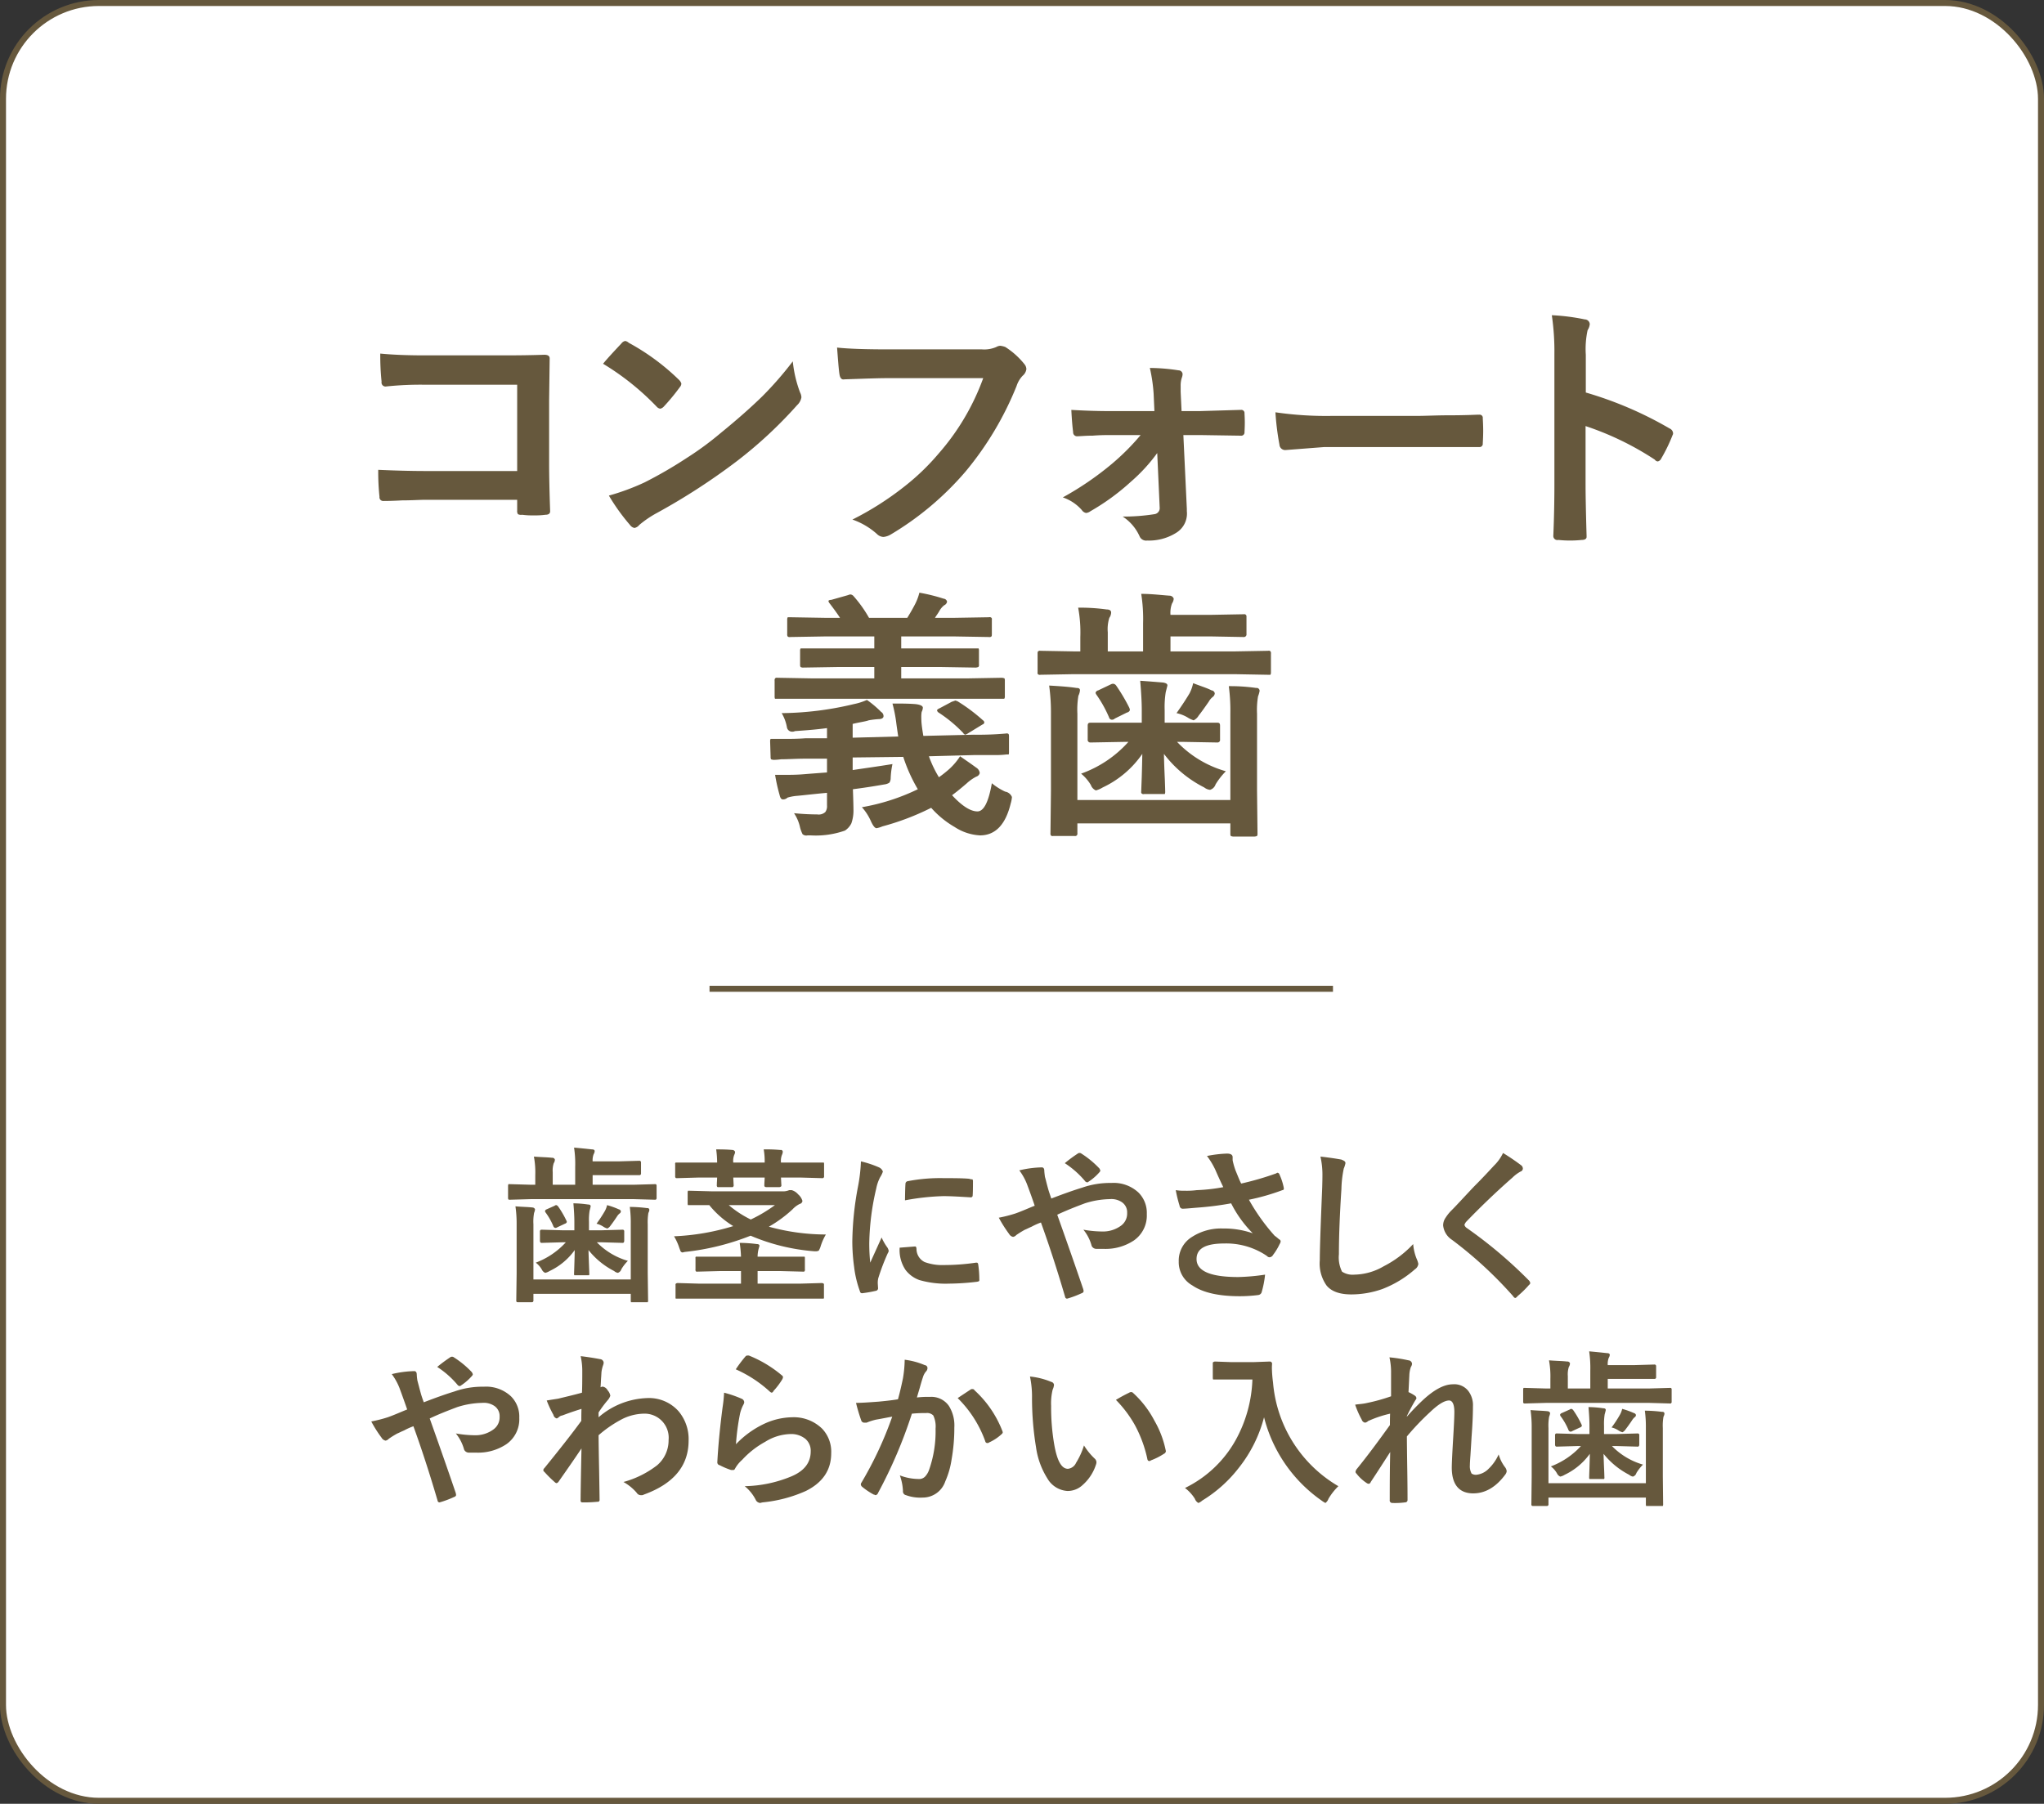
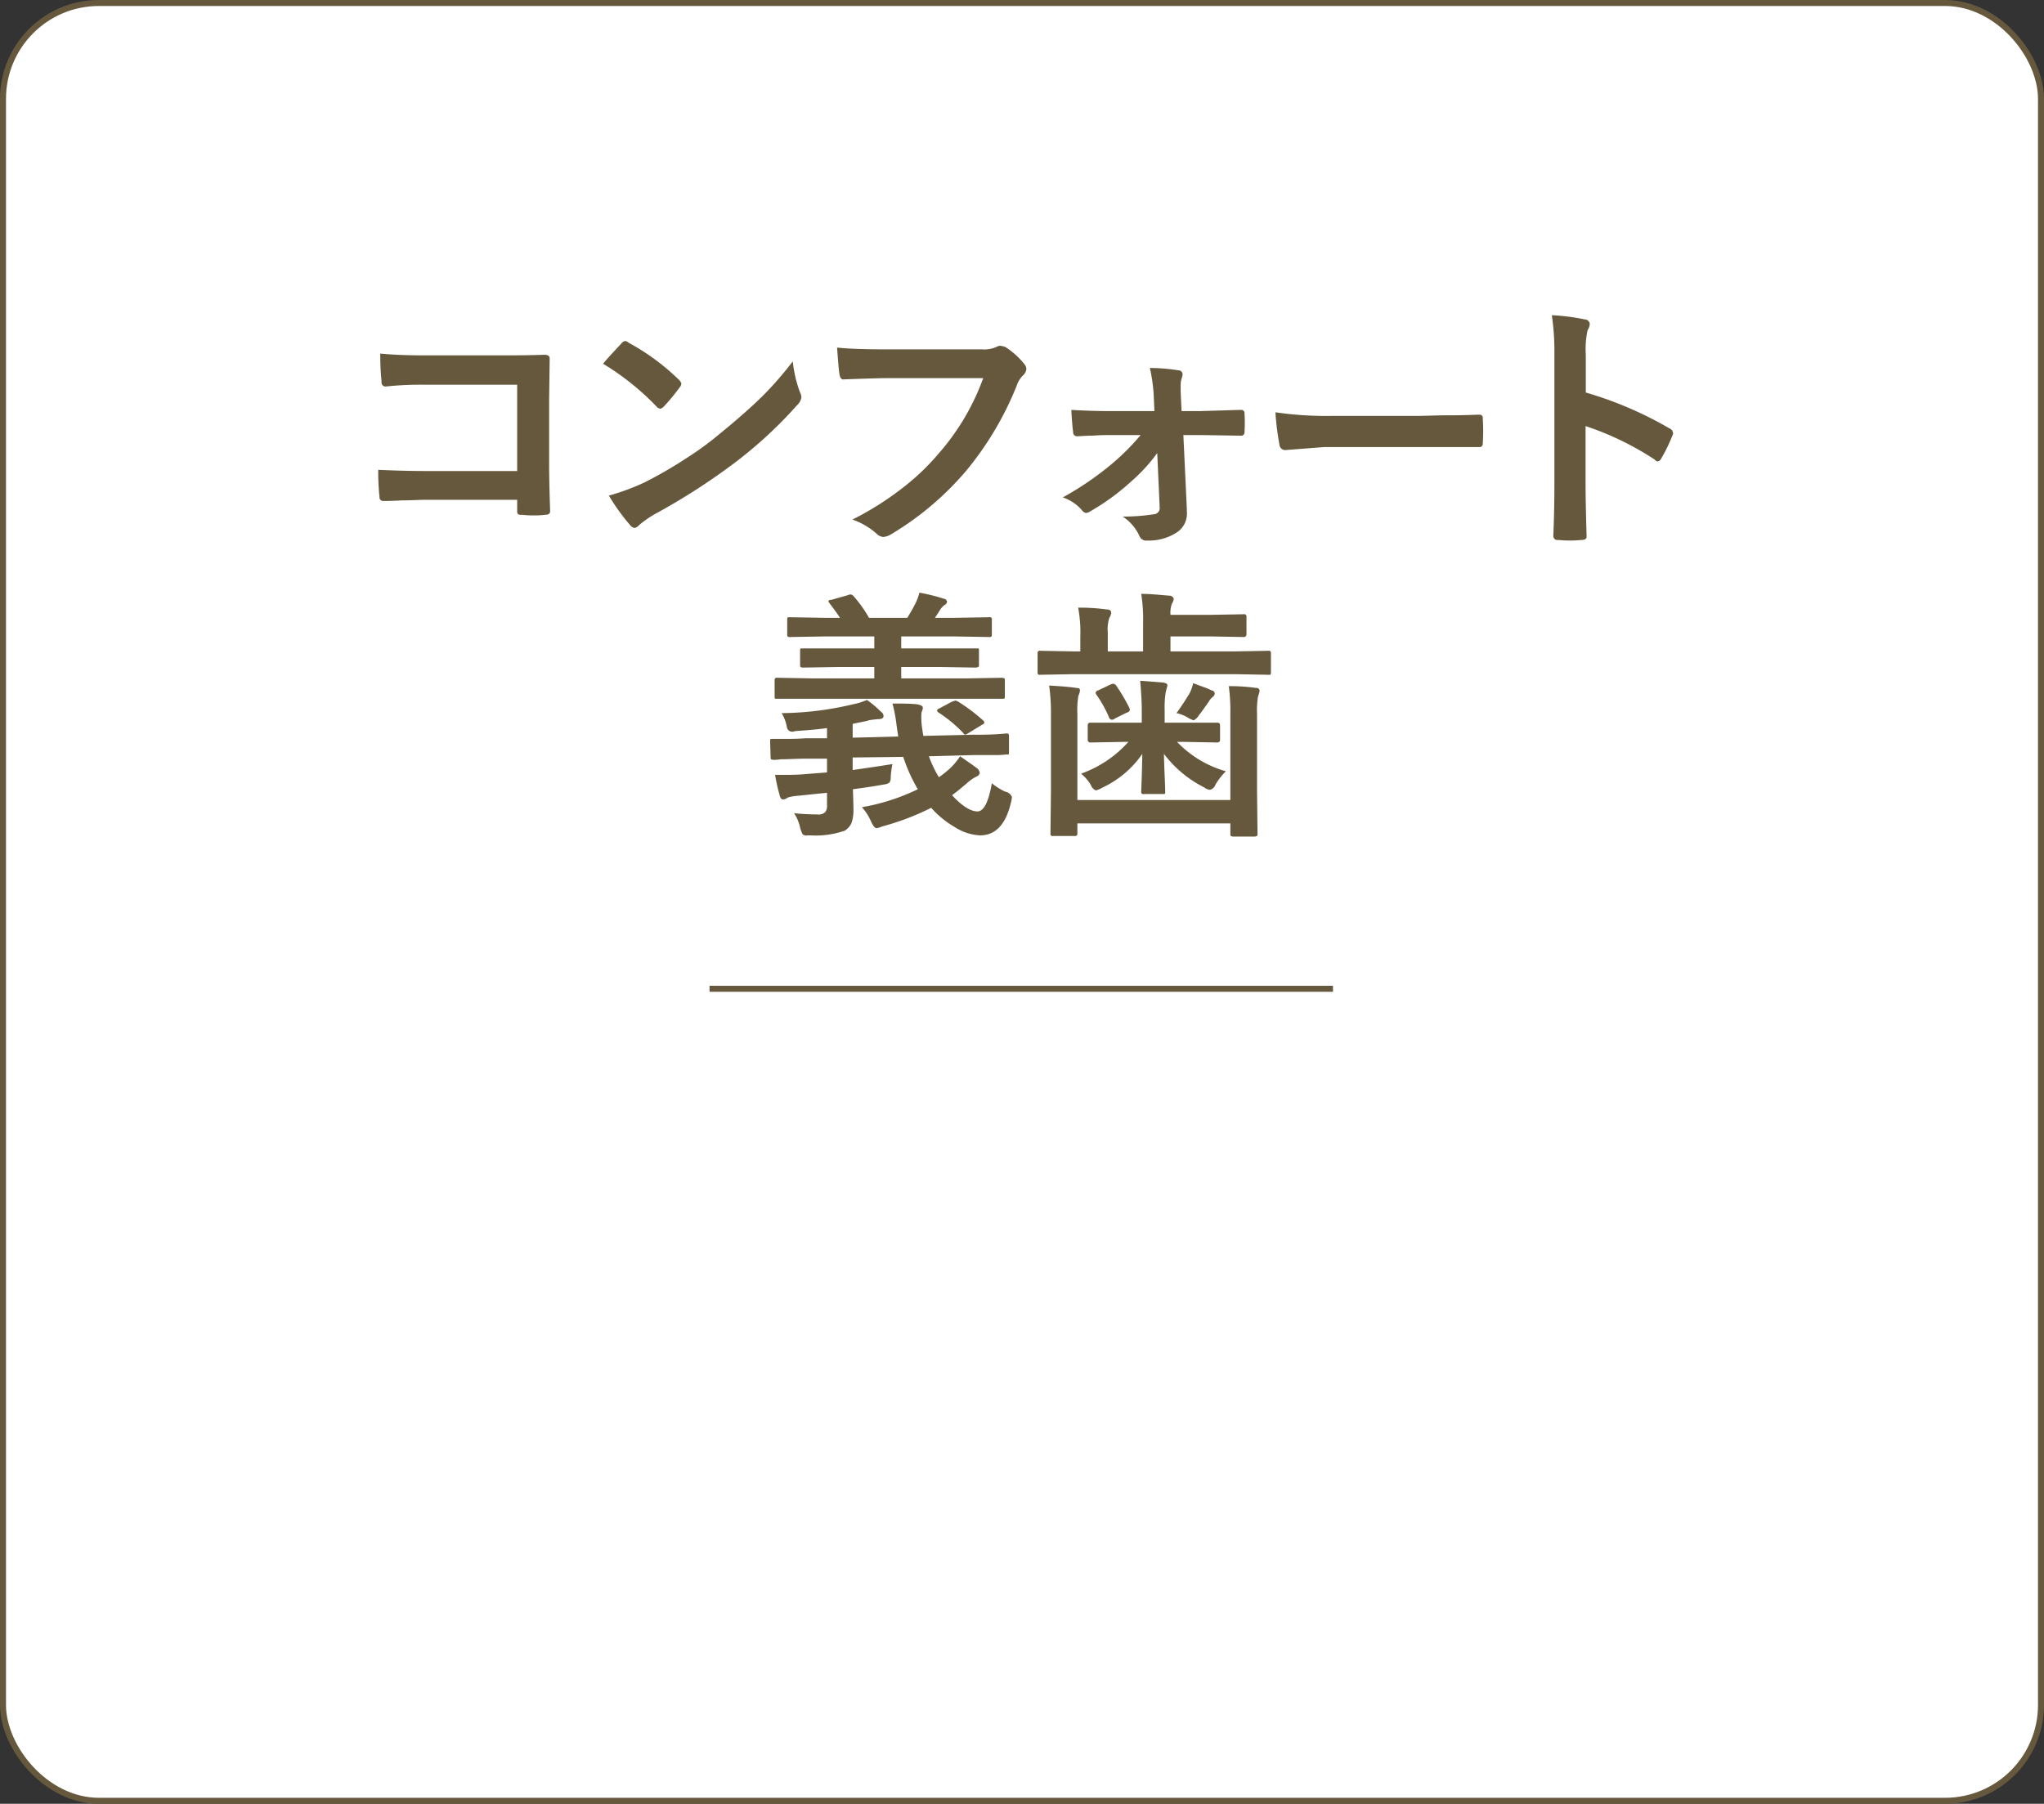
<svg xmlns="http://www.w3.org/2000/svg" id="bt-義歯_03.svg" width="341" height="301" viewBox="0 0 341 301">
  <rect x="0" y="0" width="341" height="301" fill="#333333" stroke="none" />
  <defs>
    <style>
      .cls-1 {
        fill: #fff;
        stroke: #66583d;
        stroke-width: 1px;
      }

      .cls-2 {
        fill: #66583d;
        fill-rule: evenodd;
      }
    </style>
  </defs>
  <rect id="ボタンボックス" class="cls-1" x="0.5" y="0.5" width="340" height="300" rx="16" ry="16" />
  <path id="シェイプ_4" data-name="シェイプ 4" class="cls-2" d="M3173.87,17651v-1h104.01v1H3173.87Z" transform="translate(-3055.5 -17485.5)" />
  <path id="コンフォート_義歯" data-name="コンフォート 義歯" class="cls-2" d="M3126.7,17564.1c-3.11,0-5.81-.1-8.1-0.2a39.949,39.949,0,0,0,.21,4.5,0.614,0.614,0,0,0,.63.7c0.33,0,1.37,0,3.11-.1,1.59,0,2.96-.1,4.11-0.1h15.12v1.8a0.946,0.946,0,0,0,.13.6,1.141,1.141,0,0,0,.71.1,11.98,11.98,0,0,0,1.93.1,12.106,12.106,0,0,0,1.94-.1c0.53,0,.79-0.2.79-0.6-0.11-3.2-.17-5.9-0.17-7.9v-10.6l0.09-6.9v-0.1c0-.4-0.3-0.6-0.89-0.6-3.1.1-5.42,0.1-6.96,0.1h-13.06q-4.275,0-7.35-.3a42.373,42.373,0,0,0,.22,4.7,0.667,0.667,0,0,0,.66.8,54.832,54.832,0,0,1,6.6-.3h15.36v14.4H3126.7Zm38.39-10.7a0.99,0.99,0,0,0,.56.3,1.129,1.129,0,0,0,.54-0.3,34.254,34.254,0,0,0,2.73-3.3,0.922,0.922,0,0,0,.25-0.6,1.473,1.473,0,0,0-.38-0.6,37.766,37.766,0,0,0-8.4-6.2,1.162,1.162,0,0,0-.58-0.3,1.006,1.006,0,0,0-.63.4c-1.31,1.4-2.34,2.5-3.07,3.4a43.56,43.56,0,0,1,8.98,7.2h0Zm-4.49,19.7a1.2,1.2,0,0,0,.75.5,1.367,1.367,0,0,0,.8-0.5,17.317,17.317,0,0,1,2.94-2,107.363,107.363,0,0,0,13.28-8.6,72.358,72.358,0,0,0,10.12-9.4,2.279,2.279,0,0,0,.71-1.3,1.936,1.936,0,0,0-.22-0.8,20.486,20.486,0,0,1-1.22-5.2,57.706,57.706,0,0,1-5.05,5.8c-1.73,1.7-4.08,3.8-7.03,6.2a51.348,51.348,0,0,1-5.58,4.1,71.684,71.684,0,0,1-7.07,4.1,38.5,38.5,0,0,1-5.95,2.2,33.871,33.871,0,0,0,3.52,4.9h0Zm34.94-25.2c0.1,0.7.37,1,.83,0.9,3.08-.1,5.5-0.2,7.26-0.2h15.9a39.422,39.422,0,0,1-7.45,12.6,38.543,38.543,0,0,1-5.85,5.6,50.285,50.285,0,0,1-8.52,5.4,12.062,12.062,0,0,1,4.08,2.4,1.642,1.642,0,0,0,1.09.5,2.929,2.929,0,0,0,1.21-.4,50.181,50.181,0,0,0,12.48-10.5,53.381,53.381,0,0,0,8.53-14.3,4.43,4.43,0,0,1,1.01-1.7,1.736,1.736,0,0,0,.62-1.1,1.33,1.33,0,0,0-.3-0.8,13.006,13.006,0,0,0-3.22-2.9,3.779,3.779,0,0,0-.82-0.2,1.426,1.426,0,0,0-.67.2,5.055,5.055,0,0,1-2.42.4h-15.71q-5.67,0-8.44-.3c0.16,2.2.28,3.7,0.39,4.4h0Zm53.43,22.3a1.008,1.008,0,0,1-.88,1.1,33.011,33.011,0,0,1-5.29.4,7.686,7.686,0,0,1,2.82,3.3,1.182,1.182,0,0,0,1.26.7,8.536,8.536,0,0,0,4.86-1.3,3.753,3.753,0,0,0,1.76-3.6v-0.4l-0.58-12.3h2.9l6.57,0.1h0.09a0.547,0.547,0,0,0,.64-0.6c0.03-.5.05-1.1,0.05-1.6,0-.4-0.02-1-0.05-1.5a0.53,0.53,0,0,0-.6-0.6h-0.13l-6.7.2h-3.07l-0.15-3.2v-1a4.064,4.064,0,0,1,.24-1.5,1.74,1.74,0,0,0,.08-0.5,0.672,0.672,0,0,0-.67-0.6,31.716,31.716,0,0,0-4.79-.4,27.335,27.335,0,0,1,.63,4.3l0.13,2.9h-7.5c-2.47,0-4.59-.1-6.36-0.2,0.08,1.6.18,2.8,0.3,3.7a0.654,0.654,0,0,0,.58.7h0.09c0.48,0,1.35-.1,2.59-0.1,1.25-.1,2.23-0.1,2.95-0.1h5.05a38.949,38.949,0,0,1-4.79,4.8,51.122,51.122,0,0,1-8.19,5.6,7.377,7.377,0,0,1,3.16,2.1,1.14,1.14,0,0,0,.71.5,1.458,1.458,0,0,0,.75-0.3,37.706,37.706,0,0,0,6.72-4.9,28.279,28.279,0,0,0,4.41-4.8Zm19.98-10.5a0.956,0.956,0,0,0,1.01.9l6.46-.5h25.83a0.541,0.541,0,0,0,.62-0.6c0.04-.7.07-1.4,0.07-2.1s-0.03-1.4-.07-2.1a0.52,0.52,0,0,0-.58-0.6h-0.21c-0.38,0-1.96.1-4.75,0.1-2.19,0-3.98.1-5.37,0.1h-14.18a58.288,58.288,0,0,1-9.5-.6,44.272,44.272,0,0,0,.67,5.4h0Zm51.11-15a14.78,14.78,0,0,1,.3-4.1,2.328,2.328,0,0,0,.36-1,0.837,0.837,0,0,0-.83-0.8,34.49,34.49,0,0,0-5.5-.7,41.387,41.387,0,0,1,.43,6.5v21.7c0,2.9-.06,5.8-0.18,8.6a0.674,0.674,0,0,0,.84.7,19.16,19.16,0,0,0,3.91,0c0.53,0,.8-0.2.8-0.5v-0.2c-0.12-4.1-.17-7-0.17-8.6v-9.7a49.287,49.287,0,0,1,11.55,5.6,0.666,0.666,0,0,0,.5.3,0.855,0.855,0,0,0,.58-0.5,27.112,27.112,0,0,0,1.89-3.9,0.564,0.564,0,0,0,.08-0.3,0.93,0.93,0,0,0-.58-0.8,62.288,62.288,0,0,0-13.98-6v-6.3Zm-122.31,69.3v-2.1l8.44-.1a26.76,26.76,0,0,0,2.43,5.4,35.04,35.04,0,0,1-9.33,3,8.7,8.7,0,0,1,1.49,2.3q0.54,1.2.96,1.2a4.386,4.386,0,0,0,.97-0.3,42.594,42.594,0,0,0,8.14-3.1,15.642,15.642,0,0,0,3.91,3.2,8.52,8.52,0,0,0,4.24,1.4c2.56,0,4.26-1.8,5.11-5.3a4.923,4.923,0,0,0,.21-1.1,1.455,1.455,0,0,0-1.13-.9,10.3,10.3,0,0,1-2.22-1.4c-0.54,3.1-1.34,4.7-2.4,4.7q-1.74,0-4.24-2.7c0.95-.7,1.77-1.4,2.47-2a7.091,7.091,0,0,1,1.57-1.1,0.837,0.837,0,0,0,.58-0.6,1.2,1.2,0,0,0-.58-0.9c-1.09-.8-1.99-1.4-2.7-1.9a10.7,10.7,0,0,1-1.77,2.1,19.743,19.743,0,0,1-1.76,1.4,18.707,18.707,0,0,1-1.67-3.5l7.47-.2h3.78a14.839,14.839,0,0,0,1.68-.1h0.38a1.252,1.252,0,0,0,.05-0.4v-2.6a0.984,0.984,0,0,0-.06-0.4,0.424,0.424,0,0,0-.41-0.1,52.044,52.044,0,0,1-5.42.2l-8.4.2c-0.17-1-.28-1.8-0.32-2.4-0.01-.3-0.02-0.5-0.02-0.7a4.97,4.97,0,0,1,.06-0.9,1.8,1.8,0,0,0,.2-0.7c0-.3-0.4-0.5-1.18-0.6-1.19-.1-2.49-0.1-3.89-0.1a23.976,23.976,0,0,1,.62,3.1c0.07,0.6.19,1.4,0.34,2.4l-7.6.2v-2.3c1.24-.3,2.14-0.4,2.68-0.6a13.931,13.931,0,0,1,1.64-.2c0.55,0,.83-0.2.83-0.5a0.815,0.815,0,0,0-.4-0.7,16.788,16.788,0,0,0-2.37-2,10.581,10.581,0,0,1-2.21.7,53.333,53.333,0,0,1-12.01,1.5,7.134,7.134,0,0,1,.88,2.4,0.879,0.879,0,0,0,.86.7,0.961,0.961,0,0,0,.47-0.1c1.32-.1,3.1-0.2,5.35-0.5v1.7h-3.65c-1.35.1-2.59,0.1-3.74,0.1h-2.02a0.8,0.8,0,0,0-.08.4l0.08,2.6a0.817,0.817,0,0,0,.07.4,1.461,1.461,0,0,0,.43.1,10.292,10.292,0,0,0,1.26-.1c1.18,0,2.52-.1,4.04-0.1h3.61v2.3c-1.39.1-2.69,0.2-3.91,0.3-1.19.1-2.37,0.1-3.54,0.1h-1.21a28.834,28.834,0,0,0,.76,3.4c0.11,0.5.3,0.7,0.55,0.7a1.091,1.091,0,0,0,.76-0.3,7.423,7.423,0,0,1,1.63-.3c1.09-.1,2.74-0.3,4.96-0.5v2.1a1.671,1.671,0,0,1-.28,1.1,1.617,1.617,0,0,1-1.37.4c-1.52,0-2.8-.1-3.85-0.2a6.863,6.863,0,0,1,1.01,2.4,5.811,5.811,0,0,0,.41,1.1,0.952,0.952,0,0,0,.84.2h0.51a14.629,14.629,0,0,0,5.72-.8,3.089,3.089,0,0,0,1.07-1.2,6.467,6.467,0,0,0,.35-2.4q0-.75-0.09-3.3c2.35-.3,4.1-0.6,5.24-0.8a1.92,1.92,0,0,0,.85-0.3,1.343,1.343,0,0,0,.21-0.7,13.536,13.536,0,0,1,.3-2.4c-2.45.4-4.67,0.7-6.64,1h0Zm19.31-11.9h5.98a0.62,0.62,0,0,0,.1-0.4v-2.6a0.984,0.984,0,0,0-.06-0.4,1.562,1.562,0,0,0-.43-0.1l-5.59.1h-11.21v-1.9h6.42l6.02,0.1a1.562,1.562,0,0,0,.43-0.1,0.463,0.463,0,0,0,.1-0.4v-2.3a0.984,0.984,0,0,0-.06-0.4h-12.91v-2h8.74l5.91,0.1a0.42,0.42,0,0,0,.39-0.1c0.05,0,.08-0.1.08-0.4v-2.4a0.335,0.335,0,0,0-.06-0.3,0.414,0.414,0,0,0-.41-0.1l-5.91.1h-3.11c0.24-.4.48-0.7,0.71-1.1a3.173,3.173,0,0,1,.83-1,0.808,0.808,0,0,0,.48-0.6,0.641,0.641,0,0,0-.58-0.5,30.177,30.177,0,0,0-4.04-1,8.785,8.785,0,0,1-.76,2c-0.47.9-.89,1.6-1.26,2.2h-6.38a21.2,21.2,0,0,0-2.65-3.7,0.834,0.834,0,0,0-.4-0.2,0.909,0.909,0,0,0-.43.1l-2.82.8c-0.31,0-.47.1-0.47,0.2a0.838,0.838,0,0,0,.21.4c0.76,1,1.34,1.8,1.72,2.4h-2.38l-5.93-.1h-0.41a0.7,0.7,0,0,0-.09.4v2.4a0.67,0.67,0,0,0,.07.4,0.478,0.478,0,0,0,.43.1l5.93-.1h8.1v2h-12.29a0.7,0.7,0,0,0-.09.4v2.3a0.817,0.817,0,0,0,.07.4,0.886,0.886,0,0,0,.38.1l6.08-.1h5.85v1.9h-10.57l-5.59-.1a0.42,0.42,0,0,0-.39.1,0.576,0.576,0,0,0-.08.4v2.6a0.984,0.984,0,0,0,.06.4h32.27Zm-2.17.3c-0.05,0-.26.1-0.6,0.2l-2.06,1.1a0.931,0.931,0,0,0-.41.3,0.549,0.549,0,0,0,.26.4,22.813,22.813,0,0,1,4.1,3.4,0.573,0.573,0,0,0,.37.3,2.845,2.845,0,0,0,.56-0.3l2.29-1.4a0.448,0.448,0,0,0,.31-0.3,0.438,0.438,0,0,0-.22-0.4,28.943,28.943,0,0,0-4.28-3.2c-0.12,0-.23-0.1-0.32-0.1h0Zm45.87,2.2v14.4h-25.52v-14.4a14.046,14.046,0,0,1,.17-3,2.635,2.635,0,0,0,.26-0.9c0-.3-0.2-0.4-0.58-0.4-1.31-.2-2.82-0.3-4.56-0.4a32.767,32.767,0,0,1,.3,4.7v12.9l-0.08,7a0.7,0.7,0,0,0,.06.4,0.424,0.424,0,0,0,.41.1h3.52a0.444,0.444,0,0,0,.41-0.1,0.51,0.51,0,0,0,.09-0.4v-1.6h25.52v1.7a0.817,0.817,0,0,0,.07.4,1.177,1.177,0,0,0,.4.1h3.59a1.462,1.462,0,0,0,.39-0.1,0.7,0.7,0,0,0,.08-0.4l-0.08-7.2v-12.8a13.494,13.494,0,0,1,.17-2.9,4.938,4.938,0,0,0,.26-0.9,0.494,0.494,0,0,0-.58-0.5,30.365,30.365,0,0,0-4.56-.3,30.993,30.993,0,0,1,.26,4.6h0Zm0.75-6.6,5.55,0.1h0.38a0.7,0.7,0,0,0,.09-0.4v-3.1a0.6,0.6,0,0,0-.07-0.4,0.394,0.394,0,0,0-.4-0.1l-5.55.1h-10.74v-2.5h6.73l5.5,0.1a0.435,0.435,0,0,0,.45-0.5v-2.9a0.365,0.365,0,0,0-.45-0.4l-5.5.1h-6.73a4.392,4.392,0,0,1,.26-1.9,1.634,1.634,0,0,0,.28-0.8,0.733,0.733,0,0,0-.71-0.5c-1.4-.1-2.97-0.3-4.71-0.3a26.712,26.712,0,0,1,.31,4.9v4.7h-5.89v-3.2a6.219,6.219,0,0,1,.26-2.4,1.613,1.613,0,0,0,.3-0.9c0-.3-0.25-0.5-0.75-0.5a32.619,32.619,0,0,0-4.75-.3,22.56,22.56,0,0,1,.36,4.9v2.4h-1.11l-5.55-.1a0.39,0.39,0,0,0-.38.1c-0.06,0-.09.1-0.09,0.4v3.1a0.335,0.335,0,0,0,.06.3,0.424,0.424,0,0,0,.41.1l5.55-.1h26.89Zm-17.76,11.3a19.251,19.251,0,0,1-7.89,5.3,7.267,7.267,0,0,1,1.63,1.9,1.542,1.542,0,0,0,.84.9,4.444,4.444,0,0,0,1.14-.5,16.545,16.545,0,0,0,6.6-5.6c-0.02,1.2-.05,2.5-0.09,3.8-0.06,1.6-.09,2.4-0.09,2.5a0.322,0.322,0,0,0,.07.3,0.414,0.414,0,0,0,.41.1h3.45a0.817,0.817,0,0,0,.07-0.4c0-.2-0.02-0.9-0.06-2-0.08-1.7-.13-3.1-0.15-4.3a19.345,19.345,0,0,0,6.72,5.6,1.9,1.9,0,0,0,.97.4,1.387,1.387,0,0,0,.92-0.9,11.6,11.6,0,0,1,1.72-2.2,18.017,18.017,0,0,1-8.14-4.9h1.16l5.58,0.1a0.426,0.426,0,0,0,.43-0.5v-2.3c0-.4-0.14-0.5-0.43-0.5h-8.81v-2.1a15.77,15.77,0,0,1,.18-3c0.18-.7.28-1.1,0.28-1.1,0-.3-0.23-0.4-0.67-0.5q-1.74-.15-3.87-0.3c0.17,2,.26,3.6.26,4.9v2.1h-8.57c-0.3,0-.45.1-0.45,0.5v2.3a0.435,0.435,0,0,0,.45.5l5.54-.1h0.8Zm9.84-4.1a4.294,4.294,0,0,0,1.05.5,2.071,2.071,0,0,0,.84-0.8c0.48-.6,1.04-1.4,1.67-2.3a2.664,2.664,0,0,1,.67-0.8,0.819,0.819,0,0,0,.34-0.6,0.609,0.609,0,0,0-.54-0.5c-0.77-.4-1.79-0.7-3.07-1.2a6.41,6.41,0,0,1-.6,1.7c-0.53.9-1.25,2-2.17,3.3a6.24,6.24,0,0,1,1.81.7h0Zm-12.34-5.6a0.829,0.829,0,0,0-.43.1l-2.1,1a0.6,0.6,0,0,0-.45.4,0.77,0.77,0,0,0,.13.3,20.67,20.67,0,0,1,2.12,3.8,0.511,0.511,0,0,0,.45.4,0.7,0.7,0,0,0,.52-0.2l2.02-1a0.627,0.627,0,0,0,.49-0.4,1.251,1.251,0,0,0-.1-0.4,30.149,30.149,0,0,0-2.19-3.7,0.715,0.715,0,0,0-.46-0.3h0Z" transform="translate(-3055.5 -17485.5)" />
-   <path id="歯茎にやさしく_やわらかい入れ歯" data-name="歯茎にやさしく やわらかい入れ歯" class="cls-2" d="M3160.73,17689.8v9.2h-16.24v-9.2a8.05,8.05,0,0,1,.11-1.9,2.191,2.191,0,0,0,.16-0.6,0.471,0.471,0,0,0-.37-0.3c-0.83-.1-1.79-0.1-2.9-0.2a20.056,20.056,0,0,1,.2,3v8.2l-0.06,4.5a0.262,0.262,0,0,0,.04.2c0.03,0.1.12,0.1,0.26,0.1h2.24c0.14,0,.23,0,0.26-0.1a0.212,0.212,0,0,0,.06-0.2v-1.1h16.24v1.1a1.032,1.032,0,0,0,.04.3h2.79a0.517,0.517,0,0,0,.06-0.3l-0.06-4.6v-8.1a9.4,9.4,0,0,1,.11-1.9,1.21,1.21,0,0,0,.16-0.5,0.3,0.3,0,0,0-.37-0.3,23.4,23.4,0,0,0-2.89-.2,20.163,20.163,0,0,1,.16,2.9h0Zm0.48-4.2,3.53,0.1c0.12,0,.21,0,0.24-0.1a0.212,0.212,0,0,0,.06-0.2v-2a0.32,0.32,0,0,0-.04-0.2c-0.03-.1-0.12-0.1-0.26-0.1l-3.53.1h-6.84v-1.6h7.78a0.262,0.262,0,0,0,.29-0.3v-1.8a0.262,0.262,0,0,0-.29-0.3l-3.5.1h-4.28a2.837,2.837,0,0,1,.17-1.2,1.117,1.117,0,0,0,.17-0.5q0-.3-0.45-0.3c-0.89-.1-1.89-0.2-2.99-0.3a17.931,17.931,0,0,1,.19,3.2v3h-3.75v-2.1a3.973,3.973,0,0,1,.17-1.5,1.086,1.086,0,0,0,.19-0.6,0.44,0.44,0,0,0-.48-0.3c-0.85-.1-1.85-0.1-3.02-0.2a14.239,14.239,0,0,1,.23,3.1v1.6h-0.71l-3.53-.1h-0.24a0.8,0.8,0,0,0-.06.3v2a0.32,0.32,0,0,0,.04.2c0.03,0.1.12,0.1,0.26,0.1l3.53-.1h17.12Zm-11.31,7.2a12.919,12.919,0,0,1-5.02,3.4,3.706,3.706,0,0,1,1.04,1.2,1.047,1.047,0,0,0,.54.5,2.193,2.193,0,0,0,.72-0.3,10.835,10.835,0,0,0,4.2-3.5q-0.015,1.05-.06,2.4c-0.03,1-.05,1.5-0.05,1.5a0.68,0.68,0,0,0,.04.3h2.45a0.353,0.353,0,0,0,.05-0.3c0-.1-0.01-0.5-0.04-1.2-0.04-1.1-.08-2-0.09-2.7a13.106,13.106,0,0,0,4.28,3.5,1.3,1.3,0,0,0,.61.3,0.9,0.9,0,0,0,.59-0.6,6.8,6.8,0,0,1,1.09-1.4,11.776,11.776,0,0,1-5.18-3.1h0.74l3.55,0.1c0.19,0,.28-0.1.28-0.4v-1.5a0.255,0.255,0,0,0-.28-0.3l-3.55.1h-2.05v-1.4a9.309,9.309,0,0,1,.11-1.9,6.325,6.325,0,0,0,.17-0.7q0-.3-0.42-0.3a18.01,18.01,0,0,0-2.46-.2c0.11,1.3.16,2.3,0.16,3.1v1.4h-1.92l-3.53-.1a0.262,0.262,0,0,0-.29.3v1.5c0,0.3.1,0.4,0.29,0.4l3.53-.1h0.5Zm6.26-2.6a2.225,2.225,0,0,0,.67.3,1.472,1.472,0,0,0,.54-0.5c0.31-.4.66-0.9,1.06-1.5a1.993,1.993,0,0,1,.43-0.5,0.438,0.438,0,0,0,.22-0.4,0.468,0.468,0,0,0-.35-0.3,13.1,13.1,0,0,0-1.95-.7,3.726,3.726,0,0,1-.38,1,23.03,23.03,0,0,1-1.38,2.1,3.677,3.677,0,0,1,1.14.5h0Zm-7.84-3.6a0.381,0.381,0,0,0-.28.1l-1.34.6a0.41,0.41,0,0,0-.28.3,0.7,0.7,0,0,0,.08.2,10.9,10.9,0,0,1,1.35,2.4,0.433,0.433,0,0,0,.29.2,0.533,0.533,0,0,0,.33-0.1l1.28-.6a0.447,0.447,0,0,0,.32-0.3s-0.03-.1-0.07-0.2a16.146,16.146,0,0,0-1.4-2.4,0.61,0.61,0,0,0-.28-0.2h0Zm25.51,0a15.632,15.632,0,0,0,4,3.5,38.979,38.979,0,0,1-9.88,1.7,9.534,9.534,0,0,1,.9,2c0.08,0.2.15,0.4,0.19,0.5a0.455,0.455,0,0,0,.36.2,1.916,1.916,0,0,1,.45-0.1,41.478,41.478,0,0,0,10.87-2.7,33.509,33.509,0,0,0,10.64,2.6h0.36a1.364,1.364,0,0,0,.37-0.1,3.534,3.534,0,0,0,.28-0.6,9.268,9.268,0,0,1,.91-2.1,35.774,35.774,0,0,1-9.51-1.3,21.249,21.249,0,0,0,3.95-2.9,4.1,4.1,0,0,1,1.2-.9,0.566,0.566,0,0,0,.45-0.5,2.272,2.272,0,0,0-.72-1.1,2.19,2.19,0,0,0-1.07-.7h-0.42a2.57,2.57,0,0,1-1.12.2h-11.71l-3.81-.1h-0.25a1.047,1.047,0,0,0-.05.3v1.8a1.032,1.032,0,0,0,.04.3h3.57Zm6.92,2.4a17.581,17.581,0,0,1-3.67-2.4h7.7a24.1,24.1,0,0,1-4.03,2.4h0Zm8.34,13.2h3.82a0.249,0.249,0,0,0,.05-0.2v-2.1a0.249,0.249,0,0,0-.05-0.2,0.688,0.688,0,0,0-.3-0.1l-3.52.1h-7.2v-2.1h3.72l3.87,0.1c0.14,0,.22,0,0.26-0.1a0.434,0.434,0,0,0,.04-0.3v-1.8a0.68,0.68,0,0,0-.04-0.3h-7.85a5.168,5.168,0,0,1,.17-1.3c0.09-.3.14-0.5,0.14-0.5,0-.2-0.15-0.3-0.43-0.3a22.905,22.905,0,0,0-2.87-.2,17.957,17.957,0,0,1,.22,2.3h-7.53a0.335,0.335,0,0,0-.06.3v1.8a0.434,0.434,0,0,0,.04.3c0.03,0.1.12,0.1,0.28,0.1l3.85-.1h3.42v2.1h-7.08l-3.53-.1a0.553,0.553,0,0,0-.25.1,0.212,0.212,0,0,0-.06.2v2.1a0.262,0.262,0,0,0,.04.2h20.85Zm-13.95-22.7h-6.94a0.335,0.335,0,0,0-.06.3v2a0.249,0.249,0,0,0,.05.2c0.03,0.1.12,0.1,0.27,0.1l3.5-.1h3.18c-0.01.3-.02,0.6-0.04,0.8-0.01.3-.01,0.4-0.01,0.4a0.434,0.434,0,0,0,.04.3c0.02,0.1.12,0.1,0.27,0.1h2.19c0.13,0,.21,0,0.24-0.1a0.335,0.335,0,0,0,.06-0.3l-0.06-1.2h5.24c-0.01.3-.02,0.5-0.04,0.8s-0.01.4-.01,0.4a0.434,0.434,0,0,0,.04.3,0.506,0.506,0,0,0,.26.1h2.21a0.683,0.683,0,0,0,.26-0.1,0.335,0.335,0,0,0,.06-0.3l-0.06-1.2h3.35l3.5,0.1c0.15,0,.24,0,0.27-0.1a0.19,0.19,0,0,0,.07-0.2v-2a0.68,0.68,0,0,0-.04-0.3h-7.15a2.771,2.771,0,0,1,.17-1.3,1.405,1.405,0,0,0,.13-0.5,0.311,0.311,0,0,0-.39-0.3,25.463,25.463,0,0,0-2.79-.1,11.512,11.512,0,0,1,.16,2.2h-5.24a2.771,2.771,0,0,1,.17-1.3,1.037,1.037,0,0,0,.13-0.5,0.5,0.5,0,0,0-.39-0.3c-1.08-.1-2-0.1-2.76-0.1a16.675,16.675,0,0,1,.16,2.2h0Zm23.5,4a52.184,52.184,0,0,0-.95,9.2,31.893,31.893,0,0,0,.3,4.2,17.883,17.883,0,0,0,.98,4.1,0.337,0.337,0,0,0,.32.3h0.05a20.272,20.272,0,0,0,2.28-.4,0.435,0.435,0,0,0,.37-0.4l-0.05-.8a3.437,3.437,0,0,1,.08-0.9,36.061,36.061,0,0,1,1.6-4.2,0.719,0.719,0,0,0,.14-0.4,1.872,1.872,0,0,0-.2-0.5,8.609,8.609,0,0,1-.98-1.7s-0.63,1.4-1.9,4.2a30.4,30.4,0,0,1-.16-3.3,42.433,42.433,0,0,1,1.17-9.1,6.787,6.787,0,0,1,.67-1.9,3.612,3.612,0,0,0,.43-0.9,1.184,1.184,0,0,0-.65-0.7,17.147,17.147,0,0,0-3.01-1,27.228,27.228,0,0,1-.49,4.2h0Zm7.92,13.9a5.006,5.006,0,0,0,2.31,1.7,15.736,15.736,0,0,0,4.96.6,40.609,40.609,0,0,0,4.57-.3,1.455,1.455,0,0,0,.41-0.1,0.322,0.322,0,0,0,.07-0.3,17.607,17.607,0,0,0-.17-2.4c-0.03-.3-0.12-0.4-0.27-0.4h-0.12a36.781,36.781,0,0,1-5.35.4,8.44,8.44,0,0,1-3.21-.5,2.433,2.433,0,0,1-1.36-2.1c0-.3-0.07-0.5-0.21-0.5h-0.06l-2.54.2a5.941,5.941,0,0,0,.97,3.7h0Zm6.27-12.3c1.37,0,2.89.1,4.57,0.2h0.07a0.294,0.294,0,0,0,.3-0.3c0.04-.5.05-1.3,0.05-2.4a0.564,0.564,0,0,0-.08-0.3,1.68,1.68,0,0,1-.56-0.1c-1.17-.1-2.56-0.1-4.14-0.1a28.491,28.491,0,0,0-6.08.5,0.451,0.451,0,0,0-.4.5c-0.03.2-.06,1.1-0.08,2.7a40.2,40.2,0,0,1,6.35-.7h0Zm17.56-1.1c-0.11-.4-0.22-0.8-0.32-1.2-0.12-.5-0.21-0.8-0.24-0.9-0.07-.5-0.11-0.9-0.11-1,0-.4-0.14-0.6-0.43-0.6a17.291,17.291,0,0,0-3.74.5,9.633,9.633,0,0,1,1.28,2.3q0.735,1.95,1.29,3.6c-1.02.4-2.1,0.9-3.24,1.3a23.029,23.029,0,0,1-2.75.7,22.747,22.747,0,0,0,1.71,2.7,1.012,1.012,0,0,0,.67.5,0.906,0.906,0,0,0,.53-0.3,15.322,15.322,0,0,1,1.45-.9c0.27-.1.64-0.3,1.11-0.5a10.914,10.914,0,0,1,1.56-.7c1.34,3.7,2.68,7.8,4.03,12.4a0.349,0.349,0,0,0,.27.3h0.09a16.261,16.261,0,0,0,2.4-.9,0.446,0.446,0,0,0,.33-0.3,1.656,1.656,0,0,0-.07-0.4c-0.78-2.3-2.23-6.5-4.33-12.4,1.48-.7,3.01-1.3,4.61-1.9a14.272,14.272,0,0,1,4.14-.7,3.122,3.122,0,0,1,2.02.5,2.033,2.033,0,0,1,.89,1.8,2.5,2.5,0,0,1-.98,2.1,5.088,5.088,0,0,1-3.22,1,18.626,18.626,0,0,1-3.1-.3,7.067,7.067,0,0,1,1.38,2.7,0.867,0.867,0,0,0,.75.5h1.23a8.527,8.527,0,0,0,5.06-1.4,5.055,5.055,0,0,0,2.16-4.4,4.776,4.776,0,0,0-1.39-3.6,6.063,6.063,0,0,0-4.51-1.6,14.148,14.148,0,0,0-4.93.8q-1.98.6-5.1,1.8c-0.21-.6-0.38-1.1-0.5-1.5h0Zm6.22-1.3a1.559,1.559,0,0,1,.22.1,0.366,0.366,0,0,0,.26-0.1,8.787,8.787,0,0,0,1.84-1.6,0.46,0.46,0,0,0,.14-0.3s-0.05-.1-0.14-0.3a15.667,15.667,0,0,0-3.02-2.5,0.445,0.445,0,0,0-.31-0.1,0.411,0.411,0,0,0-.3.1,22.417,22.417,0,0,0-2.16,1.6,15.166,15.166,0,0,1,3.47,3.1h0Zm18.54,1.4a13.137,13.137,0,0,1-1.98.1,8.346,8.346,0,0,1-1.52-.1,22.447,22.447,0,0,0,.64,2.6,0.544,0.544,0,0,0,.45.5c0.57,0,1.48-.1,2.75-0.2a51.188,51.188,0,0,0,5.4-.7,19.41,19.41,0,0,0,3.61,5,14.615,14.615,0,0,0-4.99-.8,8.925,8.925,0,0,0-5.14,1.4,4.623,4.623,0,0,0-2.22,4.1,4.448,4.448,0,0,0,2.27,4q2.625,1.8,7.89,1.8a24.142,24.142,0,0,0,3.12-.2,0.7,0.7,0,0,0,.53-0.4,15.942,15.942,0,0,0,.59-3,34.5,34.5,0,0,1-4.48.4q-6.945,0-6.95-3c0-1.8,1.56-2.6,4.68-2.6a12.043,12.043,0,0,1,5.93,1.4,10.431,10.431,0,0,1,1.15.7,0.56,0.56,0,0,0,.45.2,0.738,0.738,0,0,0,.56-0.4,9.545,9.545,0,0,0,1.09-1.8,0.91,0.91,0,0,0,.17-0.5,0.413,0.413,0,0,0-.27-0.3,8.091,8.091,0,0,0-.74-0.6,33.246,33.246,0,0,1-4.28-6,36.509,36.509,0,0,0,5.58-1.6,0.242,0.242,0,0,0,.24-0.3s-0.01-.1-0.03-0.2a9.8,9.8,0,0,0-.69-2.1,0.436,0.436,0,0,0-.29-0.3,0.335,0.335,0,0,0-.25.1,48.887,48.887,0,0,1-5.85,1.7c-0.18-.3-0.5-1.1-0.95-2.2a11.982,11.982,0,0,1-.44-1.5,1.032,1.032,0,0,1-.04-0.3v-0.4q0-.6-0.96-0.6a20.177,20.177,0,0,0-3.32.4,12.691,12.691,0,0,1,1.39,2.3c0.26,0.6.7,1.6,1.33,2.9a29.481,29.481,0,0,1-4.43.5h0Zm20.97-2.4c0,0.4-.01,1-0.04,2-0.26,6.3-.4,10.3-0.4,12.1a6.361,6.361,0,0,0,1.12,4.2c0.81,1,2.19,1.5,4.15,1.5a15.593,15.593,0,0,0,5.17-.9,17.972,17.972,0,0,0,5.44-3.3,1.23,1.23,0,0,0,.56-0.9,3.662,3.662,0,0,0-.22-0.7,8.12,8.12,0,0,1-.64-2.6,17.731,17.731,0,0,1-4.91,3.7,10.008,10.008,0,0,1-4.91,1.4,3.207,3.207,0,0,1-2.05-.5,5.356,5.356,0,0,1-.52-2.9c0-3,.14-6.6.42-10.9a18.329,18.329,0,0,1,.39-3.4,4.17,4.17,0,0,0,.28-0.9c0-.3-0.22-0.4-0.67-0.6-0.55-.1-1.72-0.3-3.5-0.5a13.81,13.81,0,0,1,.33,3.2h0Zm28.63-1.7c-0.83.9-1.94,2.1-3.34,3.5-1.8,1.9-3.06,3.3-3.78,4a7.02,7.02,0,0,0-.96,1.2,2.208,2.208,0,0,0-.41,1.3,3.265,3.265,0,0,0,1.49,2.4,67.8,67.8,0,0,1,10.19,9.4,0.592,0.592,0,0,0,.34.3,0.725,0.725,0,0,0,.38-0.3,16.652,16.652,0,0,0,1.94-1.9,0.4,0.4,0,0,0,.19-0.3,0.839,0.839,0,0,0-.19-0.4,75.07,75.07,0,0,0-10.42-8.8,0.925,0.925,0,0,1-.37-0.5,1.525,1.525,0,0,1,.37-0.6c2.03-2.1,4.57-4.6,7.65-7.3a6.048,6.048,0,0,1,1.34-1,0.549,0.549,0,0,0,.39-0.5,0.746,0.746,0,0,0-.22-0.5,36.262,36.262,0,0,0-3.09-2.1,7.208,7.208,0,0,1-1.5,2.1h0Zm-179.05,38c-0.11-.4-0.22-0.8-0.32-1.2q-0.2-.75-0.24-0.9a8.571,8.571,0,0,1-.11-1c0-.4-0.15-0.6-0.43-0.6a17.291,17.291,0,0,0-3.74.5,9.993,9.993,0,0,1,1.28,2.3q0.72,1.95,1.29,3.6c-1.02.4-2.1,0.9-3.24,1.3a23.029,23.029,0,0,1-2.75.7,20.262,20.262,0,0,0,1.71,2.7,1.012,1.012,0,0,0,.67.5,0.935,0.935,0,0,0,.53-0.3,14.14,14.14,0,0,1,1.45-.9c0.26-.1.63-0.3,1.11-0.5a10.914,10.914,0,0,1,1.56-.7c1.34,3.7,2.68,7.8,4.03,12.4a0.328,0.328,0,0,0,.27.3h0.08a16.011,16.011,0,0,0,2.41-.9,0.446,0.446,0,0,0,.33-0.3,1.656,1.656,0,0,0-.07-0.4c-0.78-2.3-2.23-6.5-4.33-12.4,1.47-.7,3.01-1.3,4.6-1.9a14.384,14.384,0,0,1,4.15-.7,3.139,3.139,0,0,1,2.02.5,2.033,2.033,0,0,1,.89,1.8,2.483,2.483,0,0,1-.99,2.1,5.037,5.037,0,0,1-3.21,1,18.529,18.529,0,0,1-3.1-.3,7.359,7.359,0,0,1,1.38,2.7,0.867,0.867,0,0,0,.75.5h1.23a8.527,8.527,0,0,0,5.06-1.4,5.055,5.055,0,0,0,2.16-4.4,4.776,4.776,0,0,0-1.39-3.6,6.071,6.071,0,0,0-4.52-1.6,14.093,14.093,0,0,0-4.92.8q-1.98.6-5.1,1.8c-0.22-.6-0.39-1.1-0.5-1.5h0Zm6.22-1.3a1.559,1.559,0,0,1,.22.1,0.366,0.366,0,0,0,.26-0.1,9.049,9.049,0,0,0,1.84-1.6,0.46,0.46,0,0,0,.14-0.3s-0.05-.1-0.14-0.3a15.667,15.667,0,0,0-3.02-2.5,0.445,0.445,0,0,0-.31-0.1,0.42,0.42,0,0,0-.31.1,25.341,25.341,0,0,0-2.16,1.6,15.191,15.191,0,0,1,3.48,3.1h0Zm20.72-2.4c0,1.6-.01,2.8-0.05,3.6-1.44.4-2.77,0.7-3.98,1-0.66.1-1.29,0.2-1.9,0.3a17.221,17.221,0,0,0,1.12,2.4,0.763,0.763,0,0,0,.56.6,1.388,1.388,0,0,0,.32-0.2,1.043,1.043,0,0,1,.6-0.3c0.53-.2,1.59-0.6,3.2-1.1-0.02.4-.03,1.1-0.03,2-1.6,2.2-3.66,4.8-6.17,7.9a0.41,0.41,0,0,0-.16.3,0.293,0.293,0,0,0,.16.3,19.568,19.568,0,0,0,1.71,1.7,0.686,0.686,0,0,0,.32.2,0.632,0.632,0,0,0,.38-0.3c1.26-1.8,2.52-3.6,3.79-5.5-0.08,3.6-.13,6.5-0.15,8.6v0.1a0.268,0.268,0,0,0,.31.3,20.57,20.57,0,0,0,2.49-.1,0.3,0.3,0,0,0,.37-0.3c-0.01-.9-0.04-2.6-0.08-5.1q-0.075-3.6-.09-5.7a19.681,19.681,0,0,1,3.57-2.5,8.422,8.422,0,0,1,3.94-1.1,4.013,4.013,0,0,1,4.17,4.4,5.451,5.451,0,0,1-1.9,4.2,16.042,16.042,0,0,1-5.63,2.8,8.065,8.065,0,0,1,2.21,1.8,0.809,0.809,0,0,0,.73.4,0.759,0.759,0,0,0,.47-0.1q7.455-2.7,7.46-9a7.225,7.225,0,0,0-1.67-4.9,6.6,6.6,0,0,0-5.31-2.2,13.016,13.016,0,0,0-8.04,3.2v-0.8a19.755,19.755,0,0,1,1.48-2,2.167,2.167,0,0,0,.48-0.8,1.821,1.821,0,0,0-.45-0.9,1.157,1.157,0,0,0-.75-0.6h-0.2l-0.23.1c0.03-.4.06-0.9,0.08-1.4,0.04-.5.06-0.9,0.07-1.1a5.328,5.328,0,0,1,.28-1.2,1.476,1.476,0,0,0,.09-0.4,0.639,0.639,0,0,0-.6-0.6c-0.52-.1-1.6-0.3-3.24-0.5a11.14,11.14,0,0,1,.27,2.5h0Zm31.27,3.4a0.729,0.729,0,0,0,.34.2,0.484,0.484,0,0,0,.3-0.3,12.171,12.171,0,0,0,1.44-1.9,1.108,1.108,0,0,0,.14-0.4,0.413,0.413,0,0,0-.2-0.3,20.116,20.116,0,0,0-5.49-3.3h-0.18a0.465,0.465,0,0,0-.35.1,21.516,21.516,0,0,0-1.66,2.2,20.907,20.907,0,0,1,5.66,3.7h0Zm-7.87,2.7c-0.43,3.3-.72,6.3-0.87,9.1a0.478,0.478,0,0,0,.4.5,12.068,12.068,0,0,0,1.9.8h0.3a0.307,0.307,0,0,0,.34-0.2,5.5,5.5,0,0,1,1.21-1.5,14.845,14.845,0,0,1,3.83-3,8.3,8.3,0,0,1,4.23-1.3,3.742,3.742,0,0,1,2.48.8,2.606,2.606,0,0,1,.89,2.1c0,1.9-1.11,3.3-3.31,4.2a21.242,21.242,0,0,1-7.7,1.6,7.063,7.063,0,0,1,1.9,2.4,0.935,0.935,0,0,0,.69.4,3.12,3.12,0,0,1,.43-0.1,23.085,23.085,0,0,0,7.18-1.9q4.23-2.1,4.23-6.3a5.564,5.564,0,0,0-1.52-4.1,6.76,6.76,0,0,0-5.01-1.9,11.456,11.456,0,0,0-4.67,1.1,15.8,15.8,0,0,0-4.69,3.4,39.292,39.292,0,0,1,.68-5.1,6.1,6.1,0,0,1,.56-1.5,1.108,1.108,0,0,0,.14-0.4,0.676,0.676,0,0,0-.45-0.6,18.974,18.974,0,0,0-2.91-1,22.974,22.974,0,0,1-.26,2.5h0Zm25.96-1c-1.43.1-2.66,0.2-3.69,0.2a28.965,28.965,0,0,0,.86,2.9,0.537,0.537,0,0,0,.56.4h0.34a9.943,9.943,0,0,1,1.55-.5c1.18-.2,2.09-0.4,2.73-0.5a61.6,61.6,0,0,1-5.13,11,0.529,0.529,0,0,0-.11.3,0.583,0.583,0,0,0,.22.4,11.457,11.457,0,0,0,1.94,1.3c0.12,0,.23.1,0.32,0.1a0.6,0.6,0,0,0,.41-0.4,78.6,78.6,0,0,0,5.63-13.2,21.247,21.247,0,0,1,2.35-.1,1.456,1.456,0,0,1,1.22.4,4.3,4.3,0,0,1,.38,2.2,19.288,19.288,0,0,1-1.09,6.9,3.165,3.165,0,0,1-.66,1.1,1.393,1.393,0,0,1-1.13.4,8.929,8.929,0,0,1-3.08-.6,8.682,8.682,0,0,1,.52,2.6,0.638,0.638,0,0,0,.51.7,6.87,6.87,0,0,0,2.77.4,3.957,3.957,0,0,0,3.78-2.7,14.1,14.1,0,0,0,1.06-3.7,29.9,29.9,0,0,0,.45-5.3,6.1,6.1,0,0,0-.91-3.6,3.556,3.556,0,0,0-3.15-1.5,15.268,15.268,0,0,0-2.18.1c0.11-.4.26-0.9,0.47-1.6q0.33-1.2.54-1.8a2.5,2.5,0,0,1,.56-1,0.8,0.8,0,0,0,.19-0.5,0.489,0.489,0,0,0-.45-0.5,12.376,12.376,0,0,0-3.35-.9,19.956,19.956,0,0,1-.29,3.1c-0.27,1.3-.55,2.5-0.83,3.5-1.2.2-2.3,0.3-3.31,0.4h0Zm17.87,6.6a0.343,0.343,0,0,0,.35.3,0.357,0.357,0,0,0,.29-0.1,7.735,7.735,0,0,0,2.11-1.4,0.427,0.427,0,0,0,.17-0.3,1.294,1.294,0,0,0-.06-0.2,17.913,17.913,0,0,0-4.65-6.8,0.343,0.343,0,0,0-.34-0.2h-0.2c-0.46.3-1.22,0.8-2.27,1.5a19.226,19.226,0,0,1,4.6,7.2h0Zm7.8-7.2a50.594,50.594,0,0,0,.67,8.2,13.109,13.109,0,0,0,1.89,5.2,4.163,4.163,0,0,0,3.35,2.1,3.646,3.646,0,0,0,2.54-1,7.6,7.6,0,0,0,2.22-3.4,1.14,1.14,0,0,0,.08-0.4,0.849,0.849,0,0,0-.29-0.6,10.8,10.8,0,0,1-1.79-2.2,12.354,12.354,0,0,1-1.32,2.9,1.673,1.673,0,0,1-1.36,1c-1.05,0-1.81-1.3-2.29-4.1a36.249,36.249,0,0,1-.51-6.4,9.664,9.664,0,0,1,.25-2.7,2.5,2.5,0,0,0,.23-0.8,0.566,0.566,0,0,0-.45-0.5,12.341,12.341,0,0,0-3.56-.9,16.3,16.3,0,0,1,.34,3.6h0Zm17.16,4.5a21.166,21.166,0,0,1,2.07,5.6c0.04,0.3.16,0.4,0.34,0.4a0.3,0.3,0,0,0,.25-0.1,10.845,10.845,0,0,0,2.18-1.1,0.541,0.541,0,0,0,.33-0.4,0.693,0.693,0,0,0-.03-0.2,16.414,16.414,0,0,0-1.86-4.9,16.756,16.756,0,0,0-3.62-4.7,0.388,0.388,0,0,0-.3-0.1,0.517,0.517,0,0,0-.31.1,25.107,25.107,0,0,0-2.21,1.2,19.758,19.758,0,0,1,3.16,4.2h0Zm10.01,12.3a1.267,1.267,0,0,0,.59.7,2.074,2.074,0,0,0,.64-0.4,22.439,22.439,0,0,0,6.13-5.5,22.716,22.716,0,0,0,4.18-8.4,24.189,24.189,0,0,0,9.6,13.9,4.064,4.064,0,0,0,.64.4,1.475,1.475,0,0,0,.51-0.7,10.1,10.1,0,0,1,1.65-2.1,22.141,22.141,0,0,1-10.9-17.3,21.6,21.6,0,0,1-.19-2.4c0-.2.01-0.5,0.03-0.7a0.37,0.37,0,0,0-.37-0.4l-2.8.1h-3.58l-2.79-.1a0.75,0.75,0,0,0-.28.1,0.209,0.209,0,0,0-.07.2v2.4a1.047,1.047,0,0,0,.05.3h6.56a22.462,22.462,0,0,1-2.79,10.1,19.36,19.36,0,0,1-8.46,8,6.74,6.74,0,0,1,1.65,1.8h0Zm32.73-20.9v3.8a29.826,29.826,0,0,1-3.95,1.1c-0.83.2-1.51,0.2-2.04,0.3a15.056,15.056,0,0,0,1.1,2.5,0.705,0.705,0,0,0,.56.5,1.05,1.05,0,0,0,.54-0.3,1,1,0,0,0,.26-0.1,18.779,18.779,0,0,1,3.37-1.1c-0.02.4-.03,1.1-0.03,1.9-1.8,2.5-3.63,5-5.5,7.3a0.989,0.989,0,0,0-.24.5,0.41,0.41,0,0,0,.16.3,6.973,6.973,0,0,0,1.74,1.6,0.558,0.558,0,0,0,.34.1,0.428,0.428,0,0,0,.3-0.3c1.26-1.9,2.34-3.6,3.25-5-0.05,1.7-.08,4.4-0.08,8a0.417,0.417,0,0,0,.4.5,12.51,12.51,0,0,0,2.17-.1,0.382,0.382,0,0,0,.4-0.4c0-1.1-.01-2.7-0.04-4.8-0.05-3.2-.07-5.2-0.07-5.8a42.841,42.841,0,0,1,3.91-4.1c1.36-1.3,2.4-1.9,3.13-1.9,0.58,0,.88.7,0.88,1.9,0,0.8-.07,2.3-0.21,4.6-0.15,2.5-.22,4.1-0.22,4.7,0,2.8,1.2,4.3,3.58,4.3,2.06,0,3.86-1.1,5.39-3.2a1.084,1.084,0,0,0,.19-0.5,1.329,1.329,0,0,0-.3-0.7,6.512,6.512,0,0,1-1.04-2.1,7.555,7.555,0,0,1-1.68,2.4,3.311,3.311,0,0,1-2.08,1,1.349,1.349,0,0,1-.75-0.2,2.516,2.516,0,0,1-.29-1.4c0-.3.03-0.8,0.09-1.6,0.09-1.4.15-2.4,0.19-3.1,0.15-2,.23-3.7.23-5.1a3.918,3.918,0,0,0-.78-2.6,2.961,2.961,0,0,0-2.58-1.1q-2.175,0-5.06,2.7c-0.95.9-1.82,1.8-2.6,2.7v-0.1c0.43-.9.91-1.8,1.45-2.7a0.46,0.46,0,0,0,.14-0.3,0.563,0.563,0,0,0-.25-0.4,6.808,6.808,0,0,0-1.07-.6c0.06-1.1.1-2.1,0.14-2.8a4.6,4.6,0,0,1,.26-1.4,1.084,1.084,0,0,0,.19-0.5,0.628,0.628,0,0,0-.59-0.6,25.188,25.188,0,0,0-3.18-.5,11.13,11.13,0,0,1,.27,2.7h0Zm42.51,9.1v9.2h-16.25v-9.2a8.7,8.7,0,0,1,.11-1.9,2.357,2.357,0,0,0,.17-0.6,0.471,0.471,0,0,0-.37-0.3c-0.83-.1-1.8-0.1-2.9-0.2a20.177,20.177,0,0,1,.19,3v8.2l-0.05,4.5a0.262,0.262,0,0,0,.04.2c0.03,0.1.11,0.1,0.26,0.1h2.24c0.14,0,.22,0,0.26-0.1a0.216,0.216,0,0,0,.05-0.2v-1.1h16.25v1.1a1.032,1.032,0,0,0,.04.3h2.79a0.644,0.644,0,0,0,.05-0.3l-0.05-4.6v-8.1a8.666,8.666,0,0,1,.11-1.9,1.21,1.21,0,0,0,.16-0.5,0.3,0.3,0,0,0-.37-0.3,23.57,23.57,0,0,0-2.9-.2,19.926,19.926,0,0,1,.17,2.9h0Zm0.48-4.2,3.52,0.1a0.213,0.213,0,0,0,.25-0.1,0.216,0.216,0,0,0,.05-0.2v-2a0.262,0.262,0,0,0-.04-0.2c-0.02-.1-0.11-0.1-0.26-0.1l-3.52.1h-6.84v-1.6h7.78a0.262,0.262,0,0,0,.29-0.3v-1.8a0.262,0.262,0,0,0-.29-0.3l-3.5.1h-4.28a2.882,2.882,0,0,1,.16-1.2,1.164,1.164,0,0,0,.18-0.5q0-.3-0.45-0.3c-0.89-.1-1.89-0.2-2.99-0.3a18.96,18.96,0,0,1,.19,3.2v3h-3.75v-2.1a3.973,3.973,0,0,1,.17-1.5,1.174,1.174,0,0,0,.19-0.6,0.44,0.44,0,0,0-.48-0.3c-0.85-.1-1.86-0.1-3.02-0.2a14.914,14.914,0,0,1,.23,3.1v1.6h-0.71l-3.53-.1h-0.24a0.8,0.8,0,0,0-.06.3v2a0.262,0.262,0,0,0,.04.2c0.03,0.1.12,0.1,0.26,0.1l3.53-.1h17.12Zm-11.31,7.2a13.071,13.071,0,0,1-5.02,3.4,3.706,3.706,0,0,1,1.04,1.2,1.077,1.077,0,0,0,.53.5,2.3,2.3,0,0,0,.73-0.3,10.981,10.981,0,0,0,4.2-3.5q-0.015,1.05-.06,2.4c-0.04,1-.05,1.5-0.05,1.5a0.68,0.68,0,0,0,.04.3h2.45a0.4,0.4,0,0,0,.05-0.3c0-.1-0.01-0.5-0.04-1.2-0.05-1.1-.08-2-0.1-2.7a13.212,13.212,0,0,0,4.28,3.5,1.322,1.322,0,0,0,.62.3,0.873,0.873,0,0,0,.58-0.6,7.184,7.184,0,0,1,1.1-1.4,11.776,11.776,0,0,1-5.18-3.1h0.74l3.55,0.1c0.18,0,.27-0.1.27-0.4v-1.5a0.253,0.253,0,0,0-.27-0.3l-3.55.1h-2.06v-1.4a10.146,10.146,0,0,1,.11-1.9c0.12-.4.18-0.7,0.18-0.7q0-.3-0.42-0.3a18.01,18.01,0,0,0-2.46-.2c0.11,1.3.16,2.3,0.16,3.1v1.4h-1.93l-3.52-.1a0.258,0.258,0,0,0-.29.3v1.5c0,0.3.09,0.4,0.29,0.4l3.52-.1h0.51Zm6.26-2.6a2.225,2.225,0,0,0,.67.3,1.4,1.4,0,0,0,.53-0.5c0.31-.4.67-0.9,1.07-1.5a2.2,2.2,0,0,1,.42-0.5,0.42,0.42,0,0,0,.22-0.4,0.447,0.447,0,0,0-.34-0.3,13.1,13.1,0,0,0-1.95-.7,3.764,3.764,0,0,1-.39,1,19.442,19.442,0,0,1-1.38,2.1,3.646,3.646,0,0,1,1.15.5h0Zm-7.85-3.6a0.373,0.373,0,0,0-.27.1l-1.34.6a0.429,0.429,0,0,0-.29.3,1.417,1.417,0,0,0,.08.2,10.5,10.5,0,0,1,1.36,2.4,0.433,0.433,0,0,0,.29.2,0.494,0.494,0,0,0,.32-0.1l1.29-.6a0.427,0.427,0,0,0,.31-0.3,0.9,0.9,0,0,0-.07-0.2,15.4,15.4,0,0,0-1.39-2.4,0.583,0.583,0,0,0-.29-0.2h0Z" transform="translate(-3055.5 -17485.5)" />
</svg>